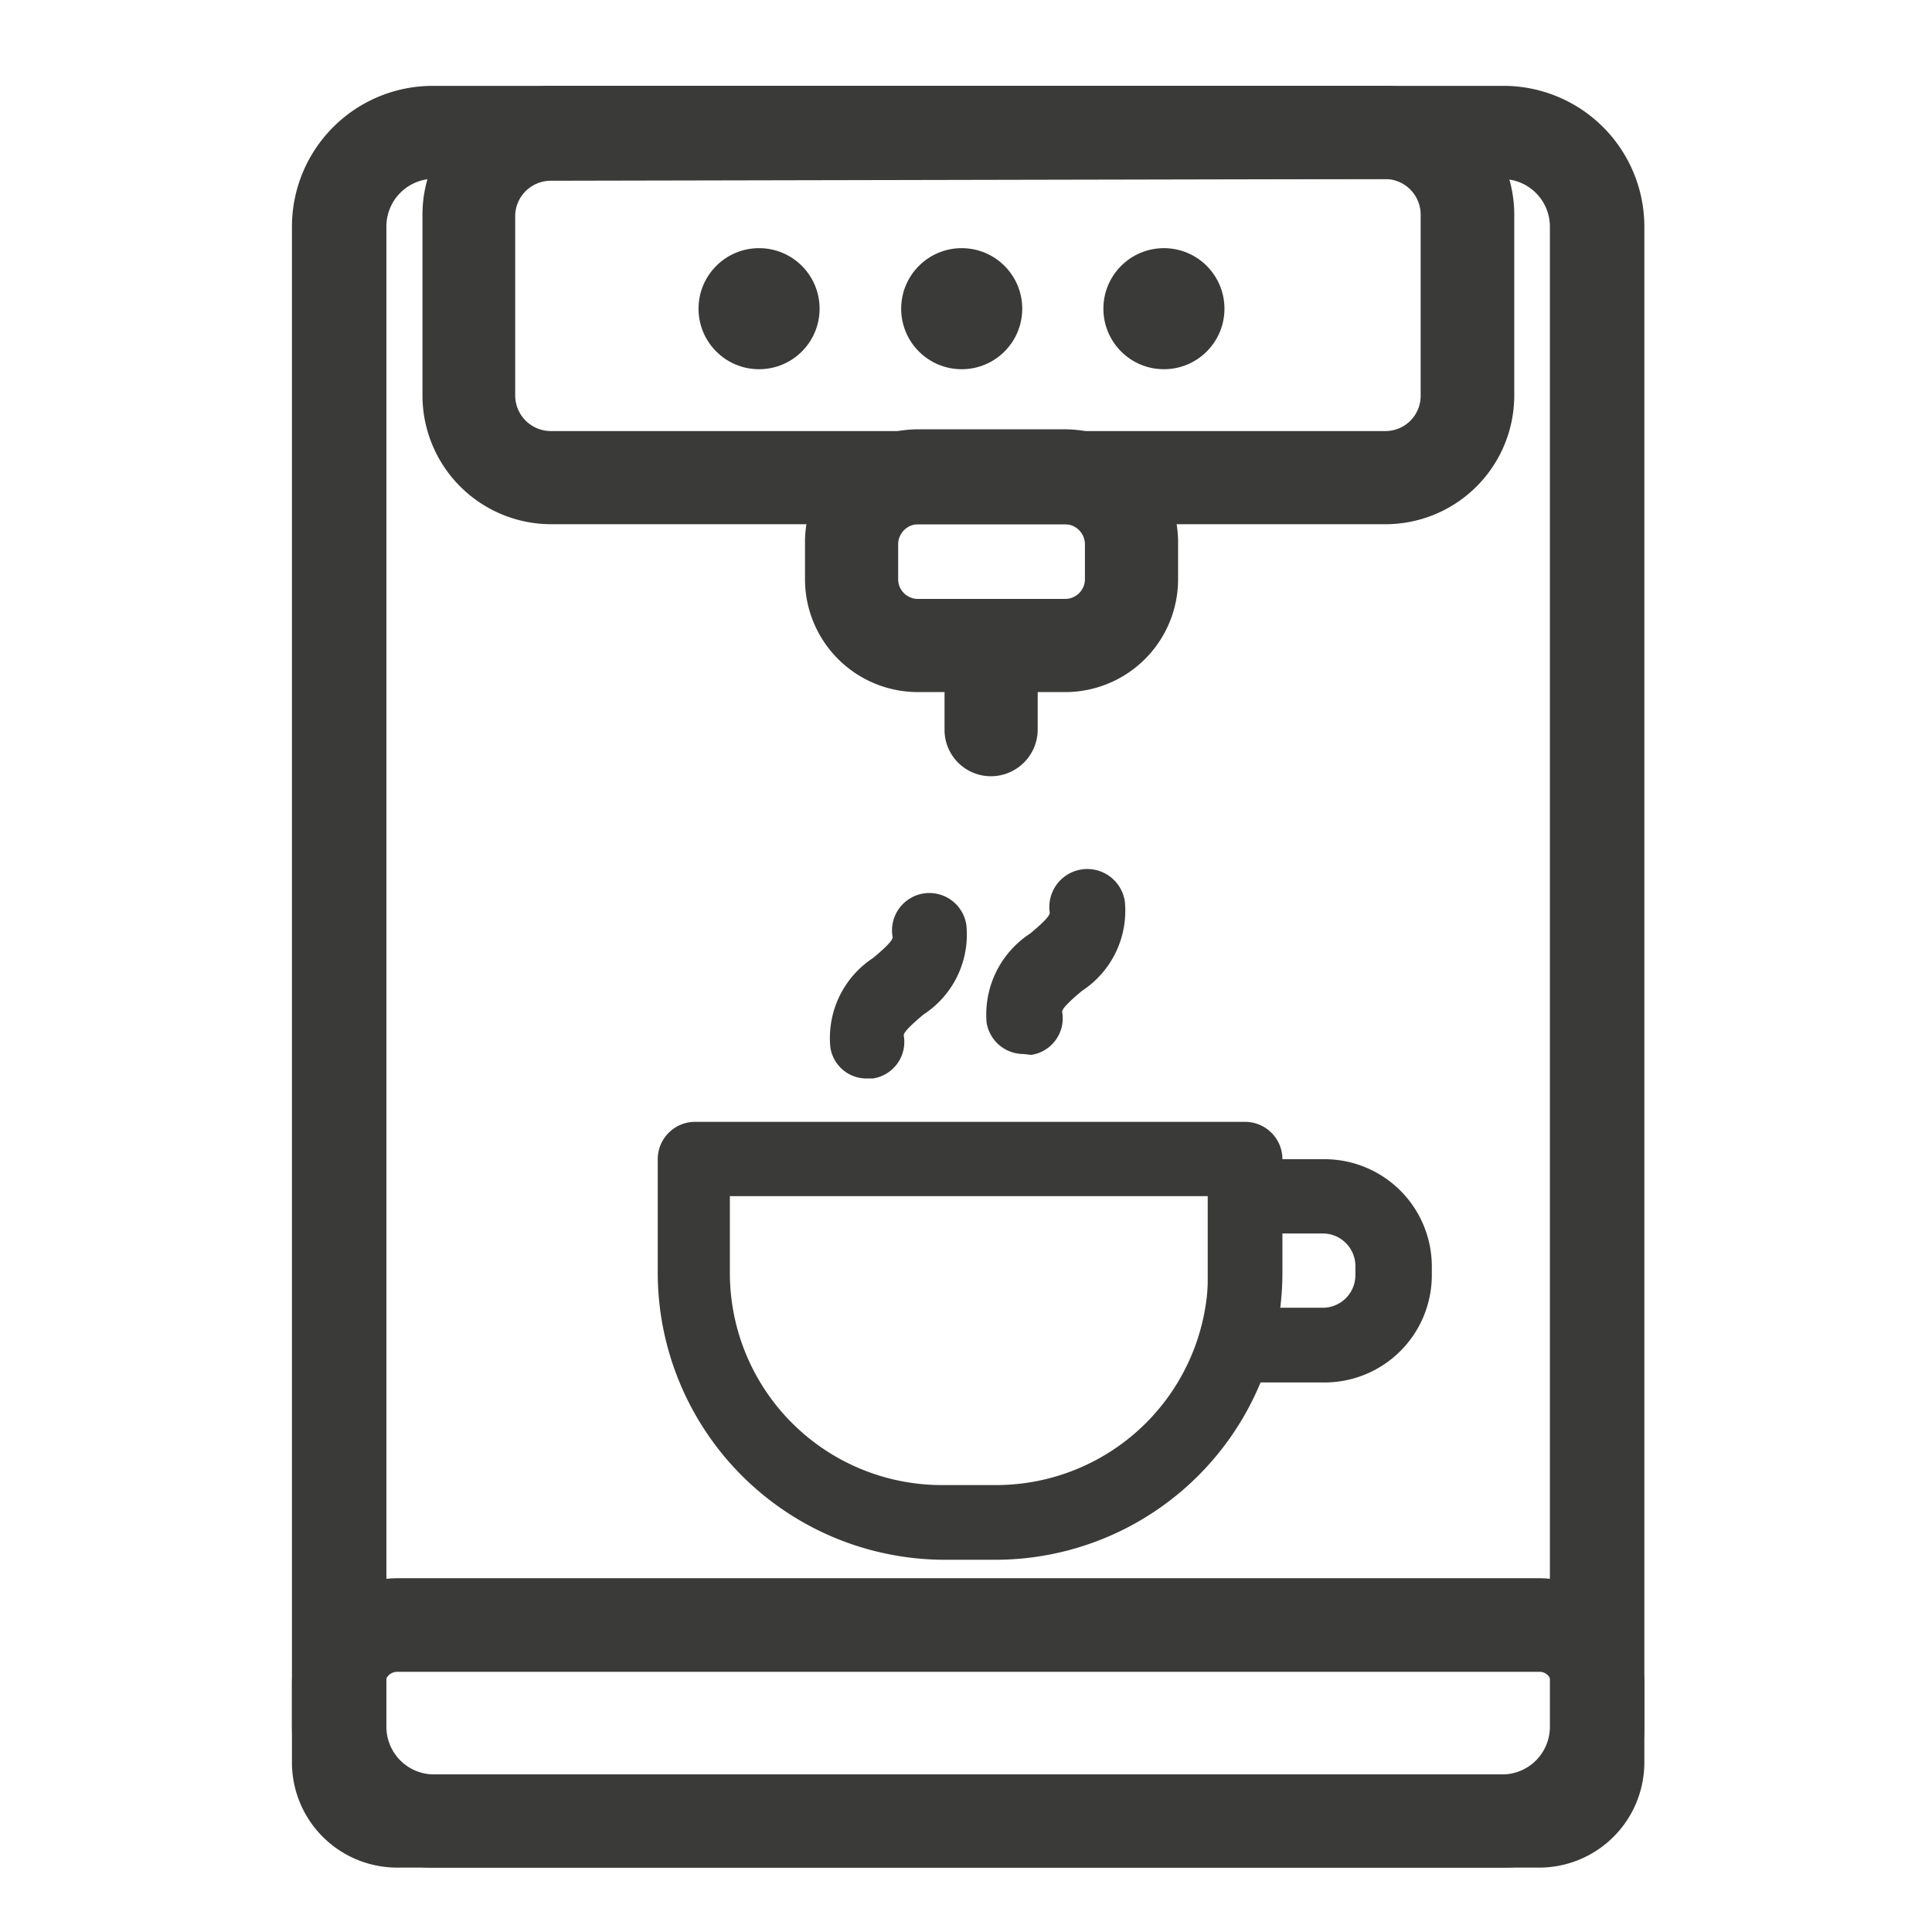
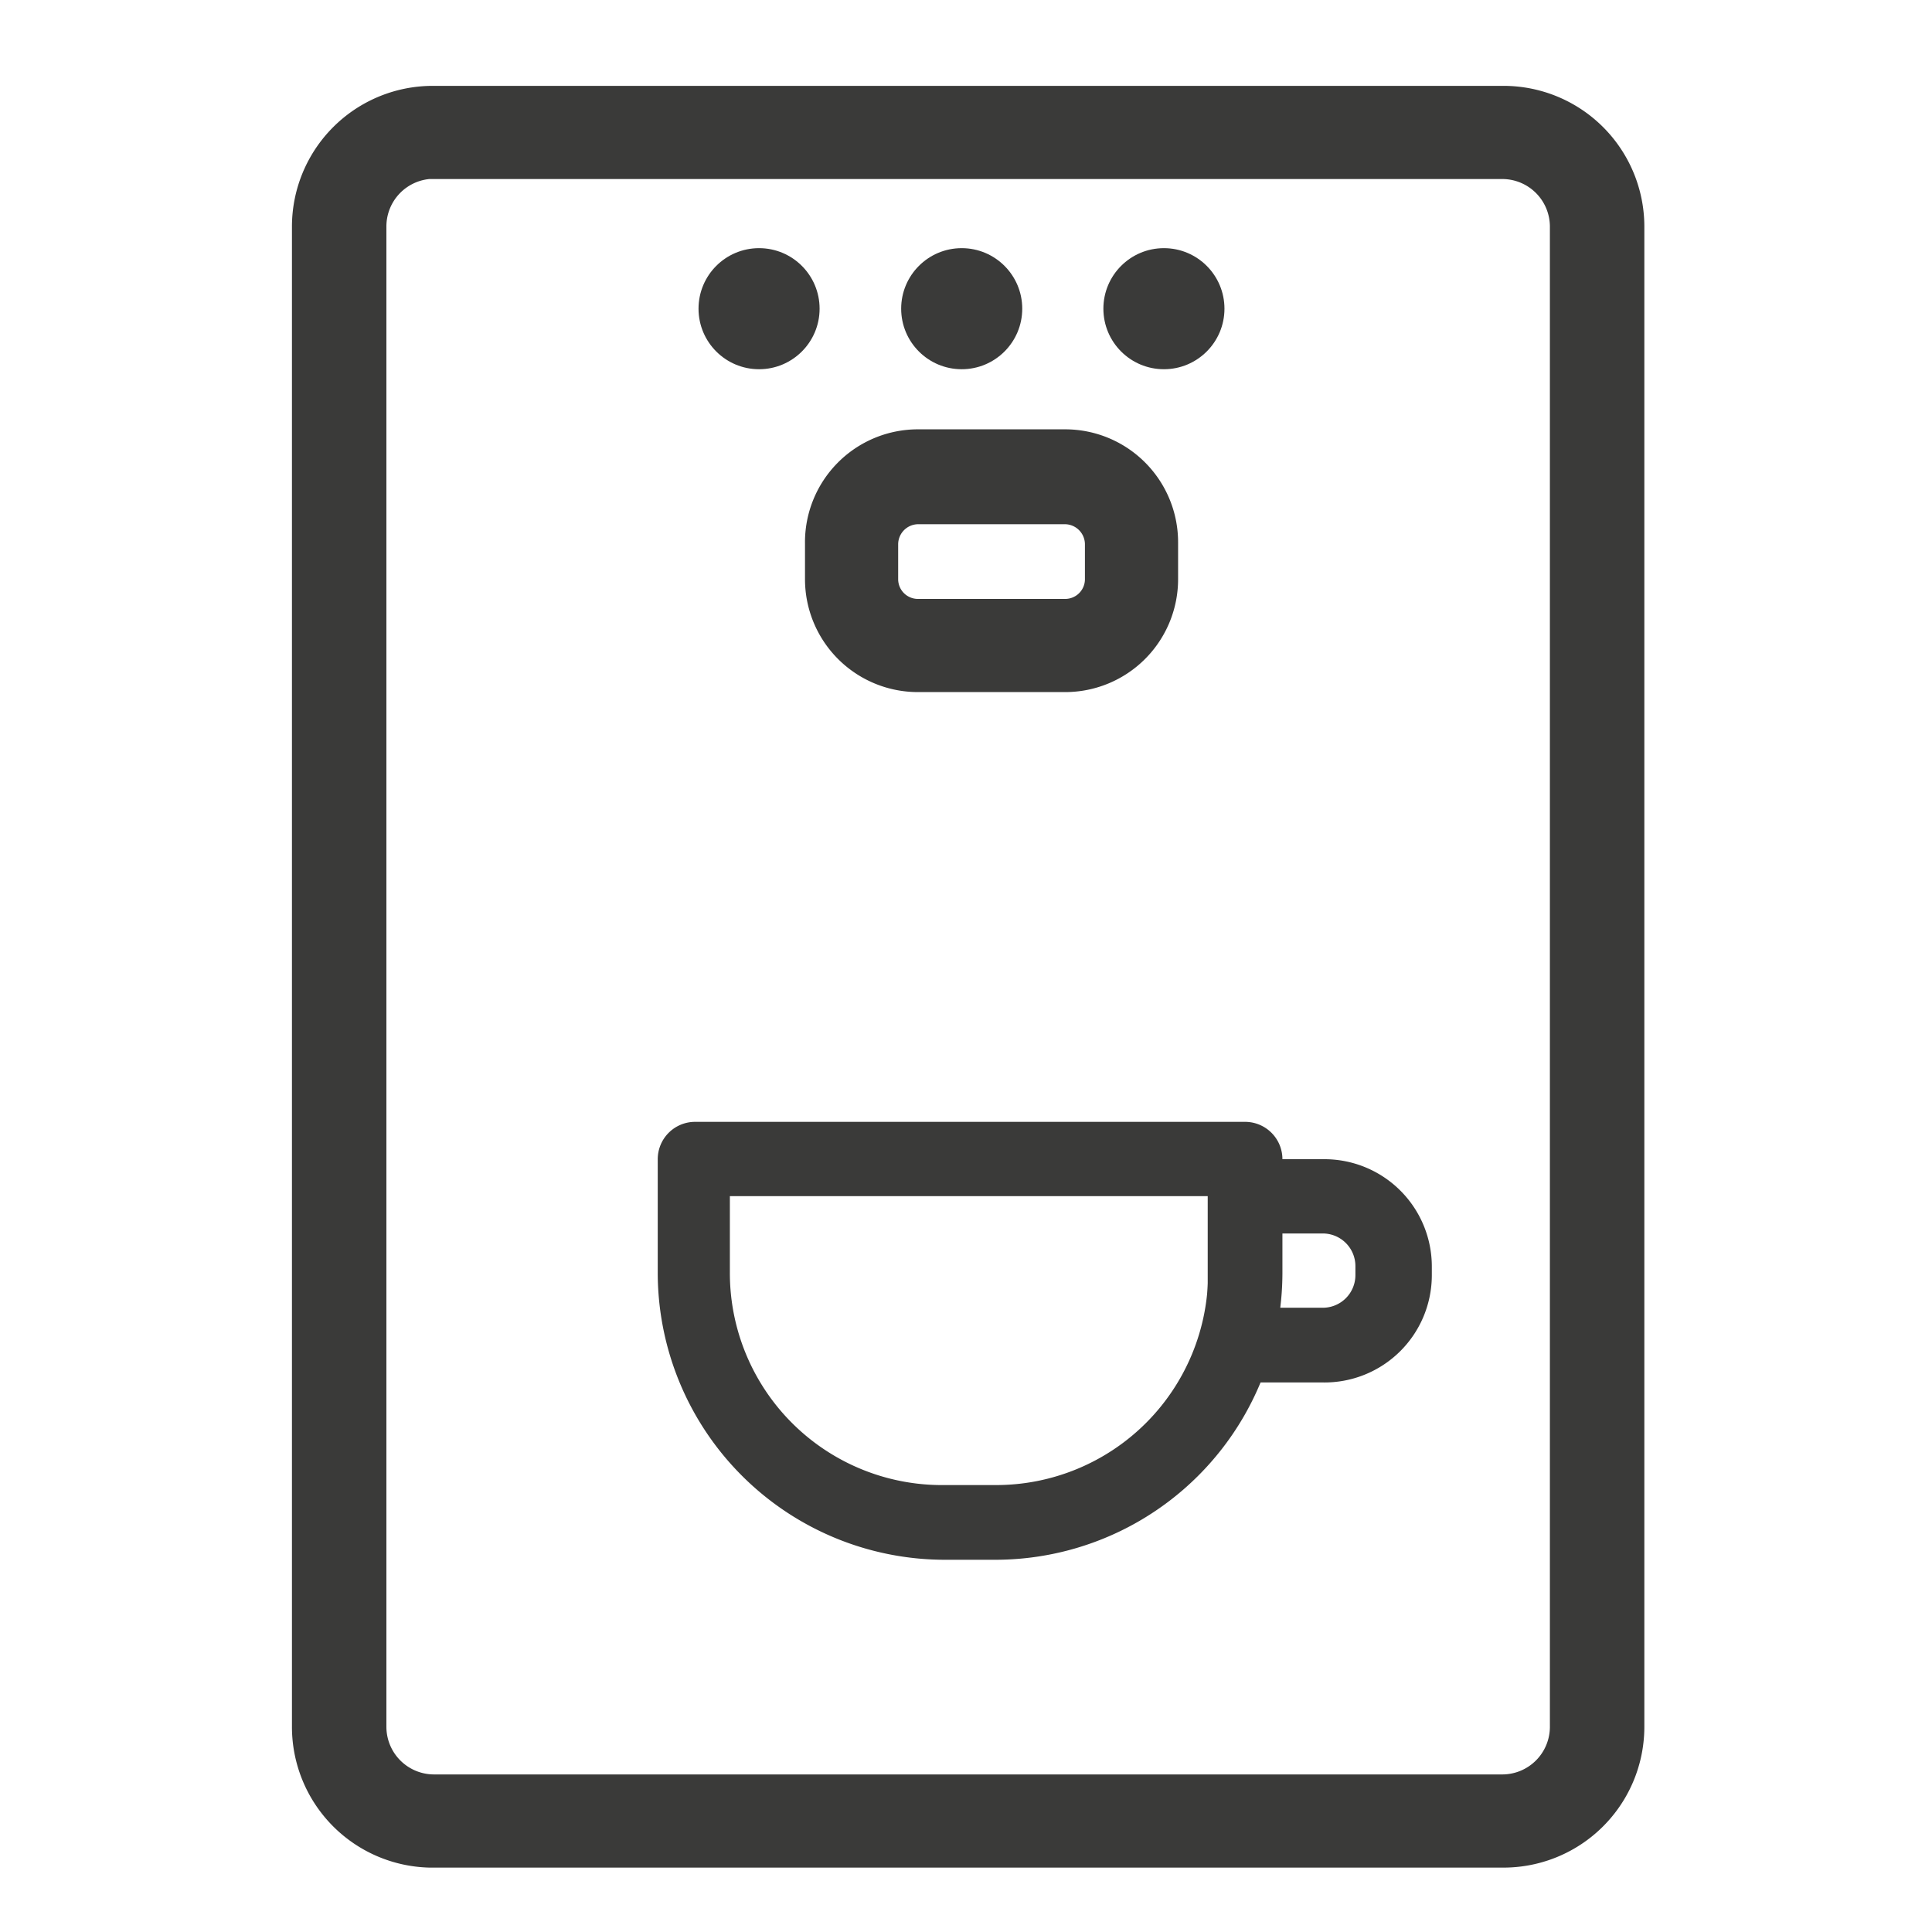
<svg xmlns="http://www.w3.org/2000/svg" id="Calque_1" data-name="Calque 1" width="45" height="45" viewBox="0 0 45 45">
  <defs>
    <style>.cls-1{fill:#3a3a39;}</style>
  </defs>
  <path class="cls-1" d="M35,43.5h-25A3.28,3.28,0,0,1,6.8,40.22V5.28A3.28,3.28,0,0,1,10.08,2H35A3.28,3.28,0,0,1,38.3,5.28V40.22A3.28,3.28,0,0,1,35,43.5Zm-25-39.33A1.11,1.11,0,0,0,9,5.28V40.22a1.11,1.11,0,0,0,1.11,1.11H35a1.11,1.11,0,0,0,1.1-1.11V5.28A1.11,1.11,0,0,0,35,4.17Z" />
-   <path class="cls-1" d="M35.85,43.5H9.25A2.45,2.45,0,0,1,6.8,41.05V39.22a2.46,2.46,0,0,1,2.45-2.46h26.6a2.46,2.46,0,0,1,2.45,2.46v1.83A2.45,2.45,0,0,1,35.85,43.5ZM9.25,38.94a.28.28,0,0,0-.28.28v1.83a.29.29,0,0,0,.28.28h26.6a.28.28,0,0,0,.28-.28V39.22a.27.27,0,0,0-.28-.28Z" />
-   <path class="cls-1" d="M32.27,12.21H12.84a3,3,0,0,1-3-3V5a3,3,0,0,1,3-3H32.27a3,3,0,0,1,3,3V9.22A3,3,0,0,1,32.27,12.21Zm-19.43-8A.83.83,0,0,0,12,5V9.22a.83.83,0,0,0,.83.82H32.27a.82.82,0,0,0,.82-.82V5a.83.83,0,0,0-.82-.83Z" />
  <path class="cls-1" d="M24.81,16.12H21.38a2.63,2.63,0,0,1-2.63-2.62v-.83A2.63,2.63,0,0,1,21.38,10h3.43a2.63,2.63,0,0,1,2.63,2.63v.83A2.63,2.63,0,0,1,24.81,16.12Zm-3.43-3.91a.47.47,0,0,0-.46.46v.83a.46.46,0,0,0,.46.45h3.43a.46.46,0,0,0,.46-.45v-.83a.47.47,0,0,0-.46-.46Z" />
-   <path class="cls-1" d="M23.09,18.08A1.08,1.08,0,0,1,22,17V15.91a1.09,1.09,0,1,1,2.17,0V17A1.09,1.09,0,0,1,23.09,18.08Z" />
  <path class="cls-1" d="M23.15,36.33H22a6.69,6.69,0,0,1-6.68-6.68V27a.87.87,0,0,1,.87-.87H29a.87.87,0,0,1,.87.87v2.66A6.69,6.69,0,0,1,23.15,36.33ZM17,27.86v1.79A4.94,4.94,0,0,0,22,34.59h1.2a4.94,4.94,0,0,0,4.94-4.94V27.86Z" />
  <path class="cls-1" d="M30.81,32.2H29a.87.87,0,0,1-.87-.87V27.86A.87.87,0,0,1,29,27h1.85a2.5,2.5,0,0,1,2.5,2.5v.21A2.5,2.5,0,0,1,30.81,32.2Zm-1-1.74h1a.76.76,0,0,0,.76-.76v-.21a.76.76,0,0,0-.76-.76h-1Z" />
-   <path class="cls-1" d="M20.19,25.12a.85.85,0,0,1-.85-.73,2.23,2.23,0,0,1,1-2.08c.19-.16.47-.4.45-.49a.87.87,0,1,1,1.72-.26,2.22,2.22,0,0,1-1,2.07c-.19.16-.47.4-.46.49a.86.86,0,0,1-.72,1Z" />
-   <path class="cls-1" d="M23.84,24.55a.87.87,0,0,1-.86-.73A2.25,2.25,0,0,1,24,21.74c.19-.16.47-.4.45-.49A.87.87,0,0,1,26.2,21a2.23,2.23,0,0,1-1,2.08c-.19.16-.47.4-.46.49a.86.86,0,0,1-.72,1Z" />
  <circle class="cls-1" cx="17.68" cy="7.19" r="1.41" />
  <circle class="cls-1" cx="22.4" cy="7.19" r="1.41" />
  <circle class="cls-1" cx="27.11" cy="7.19" r="1.41" />
</svg>